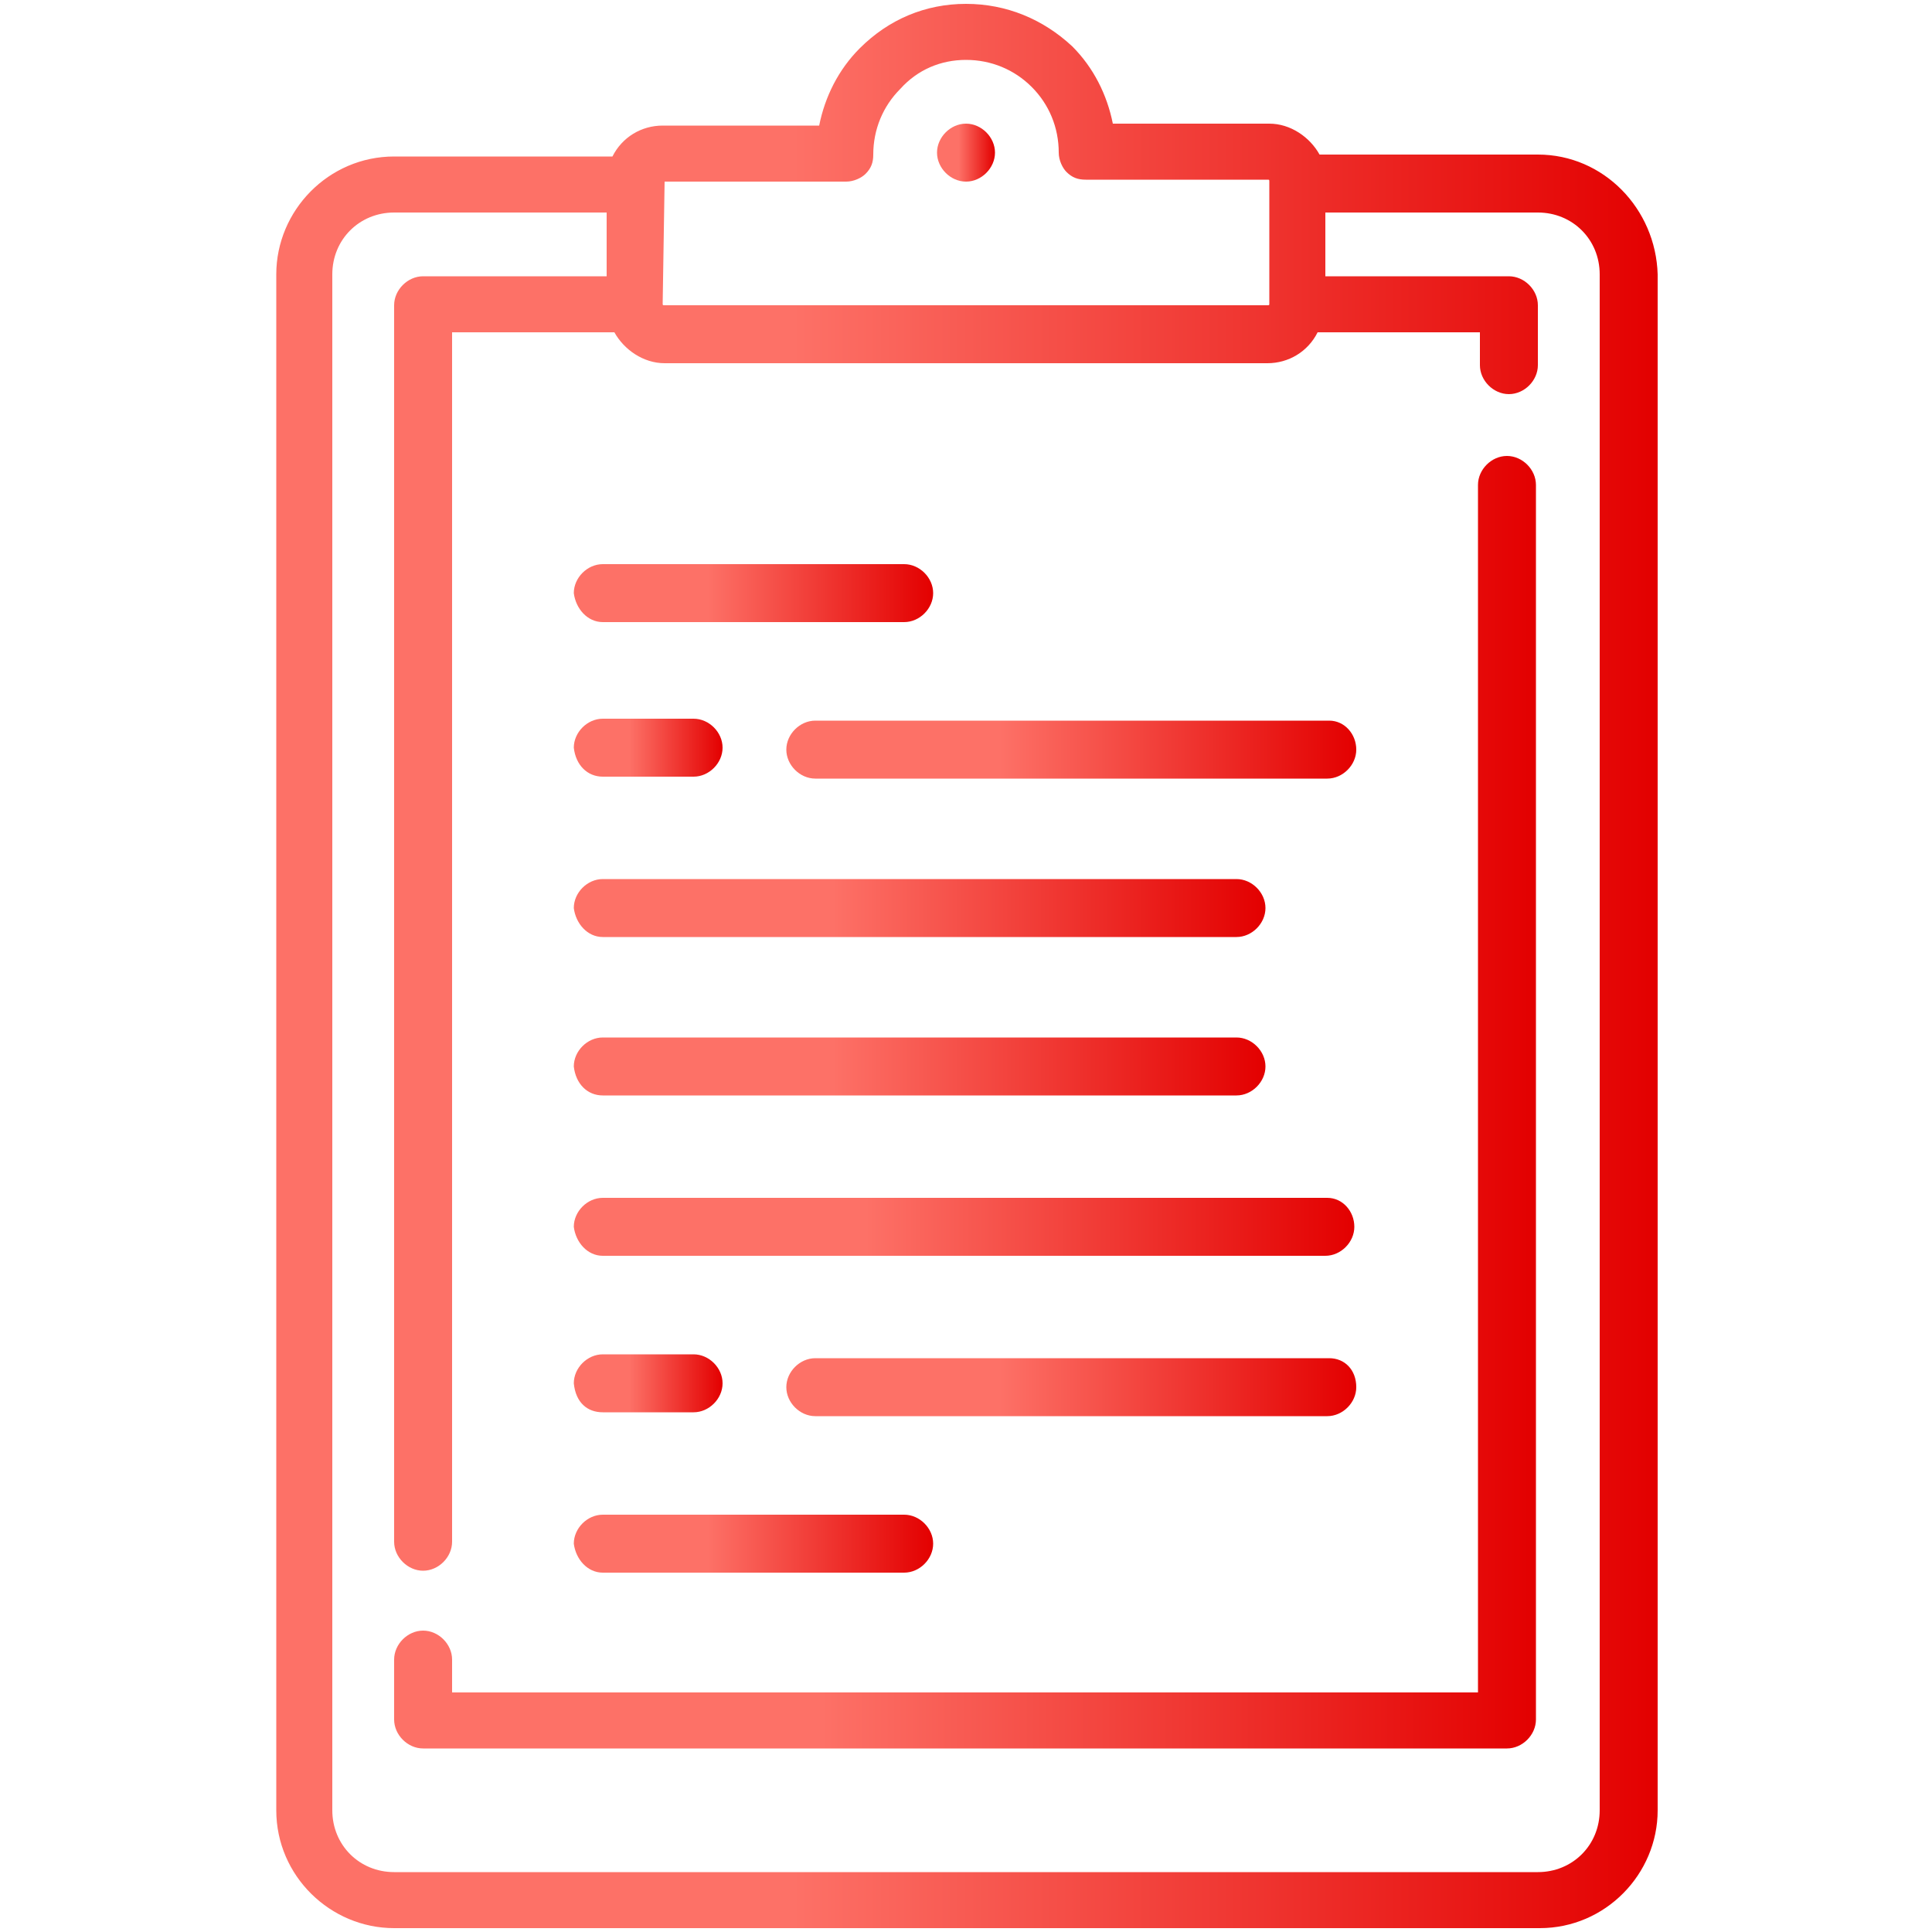
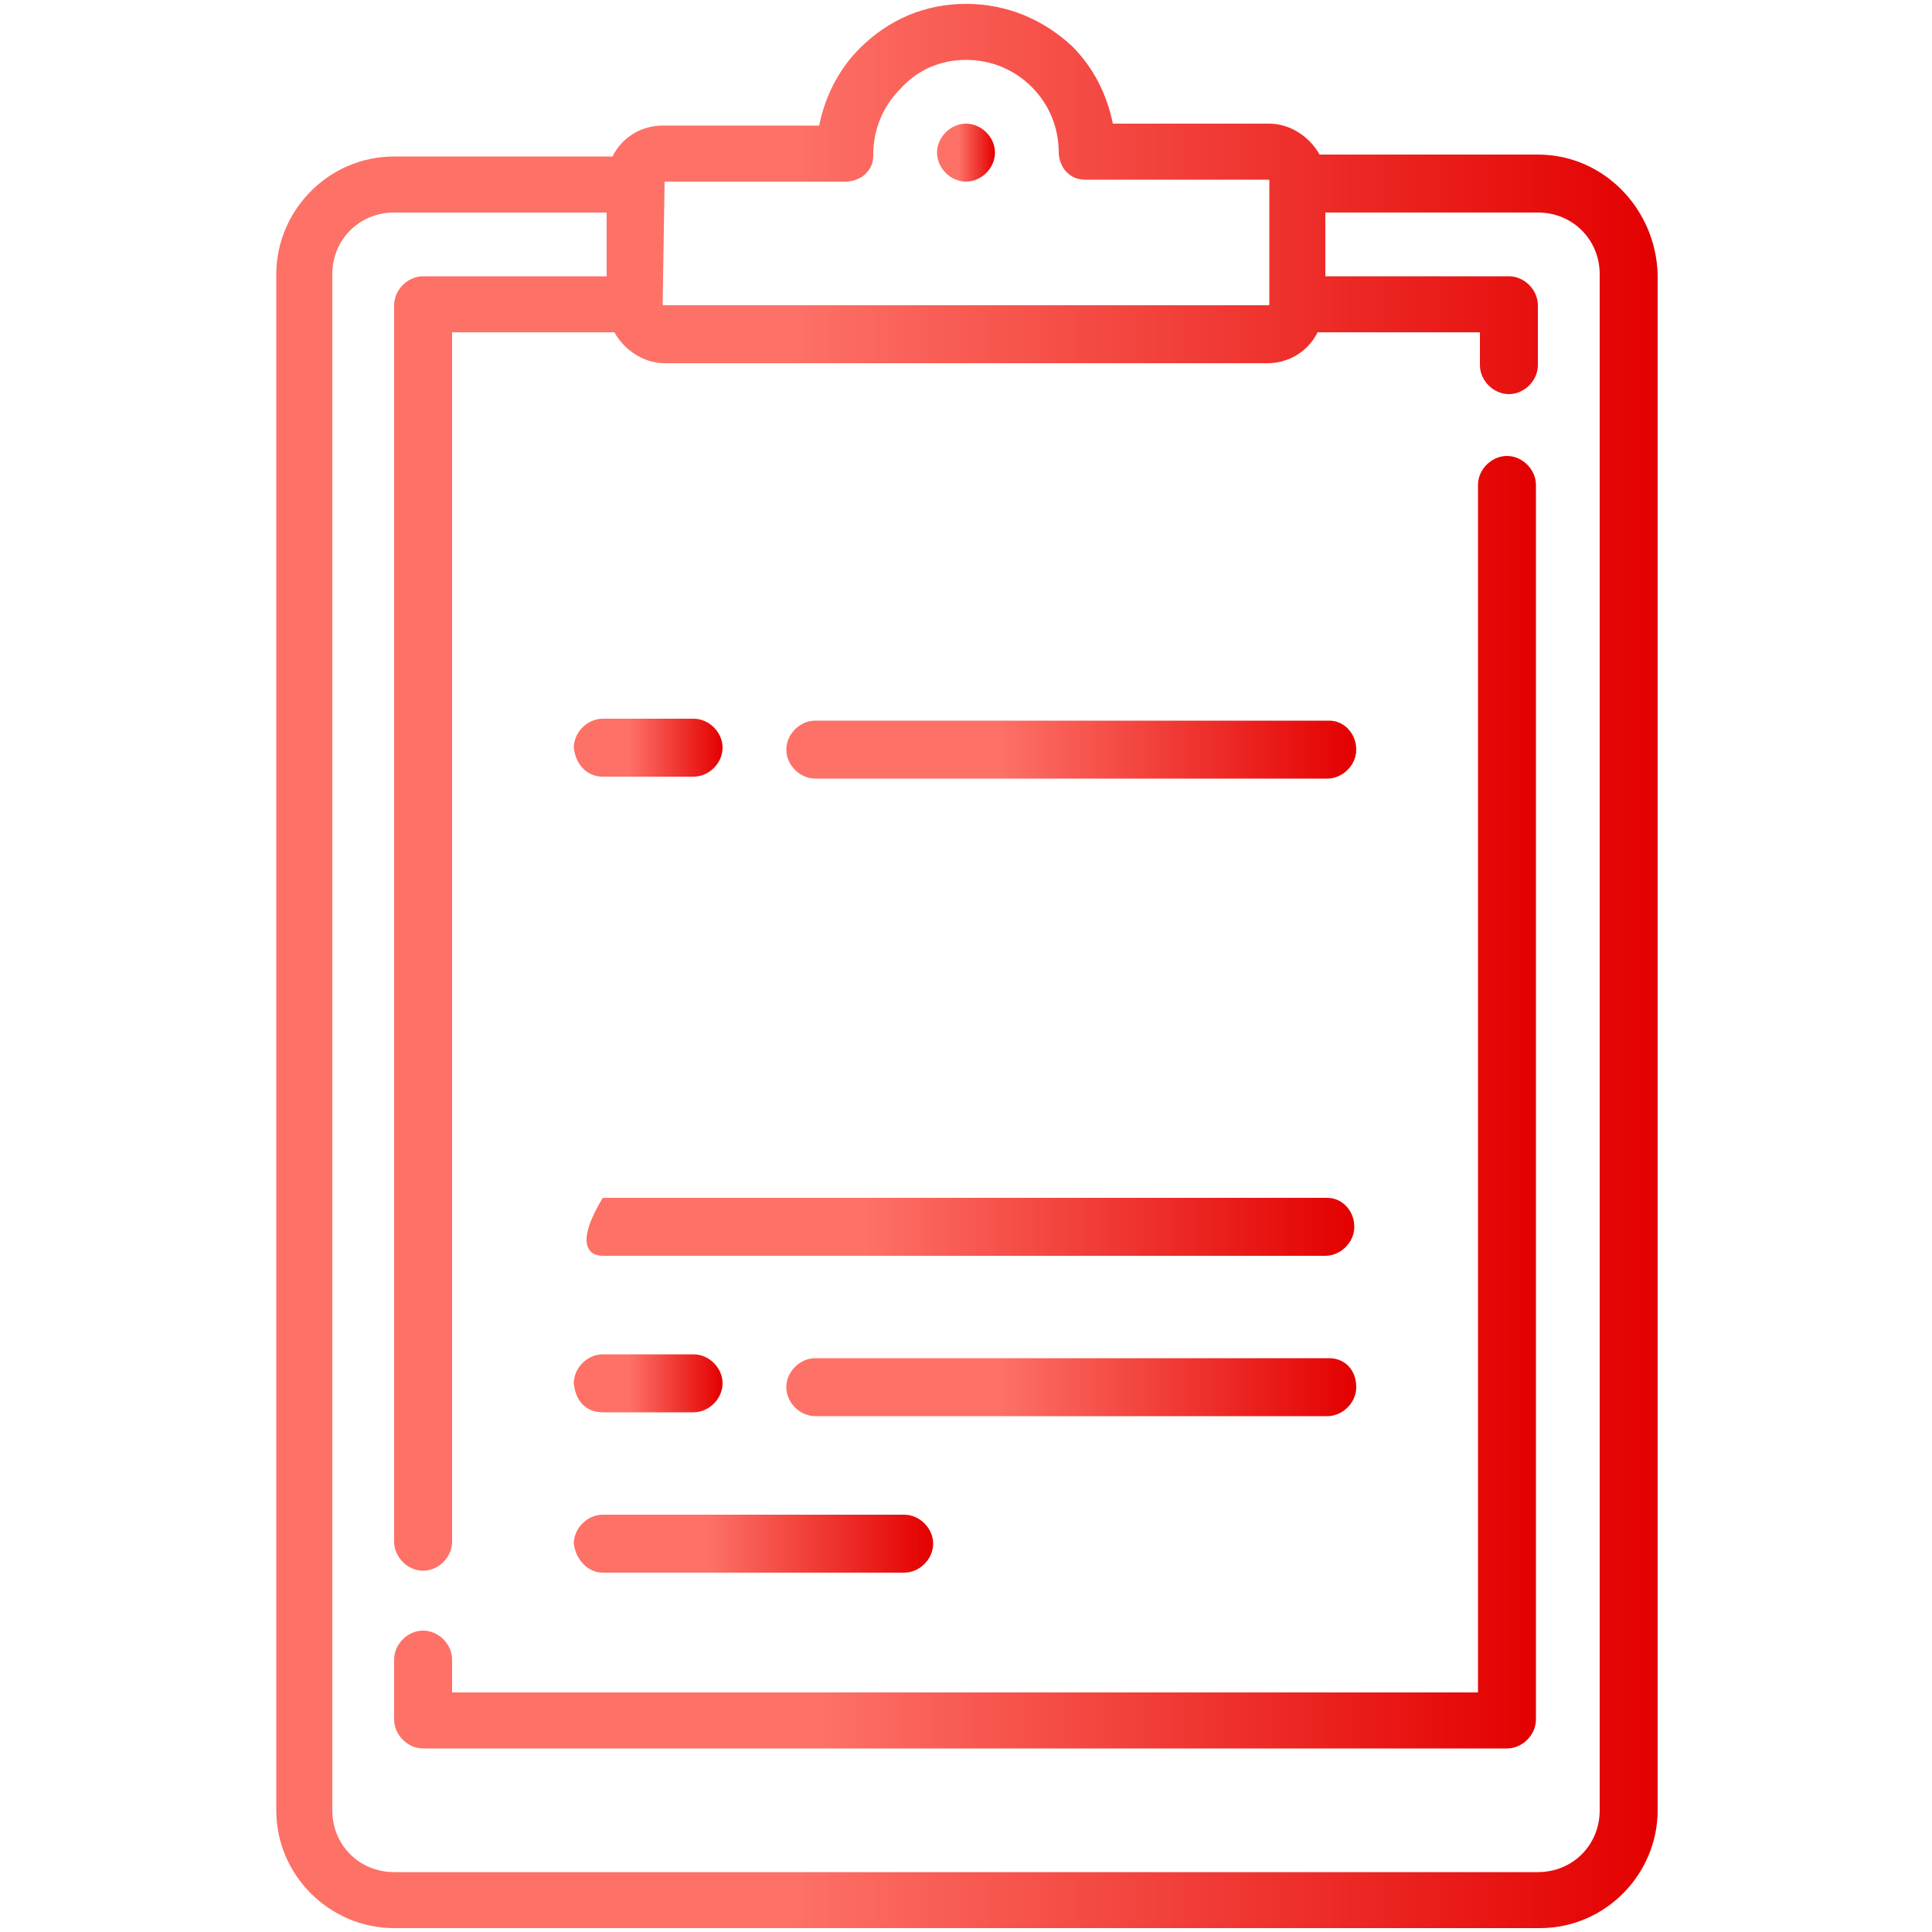
<svg xmlns="http://www.w3.org/2000/svg" version="1.1" id="Capa_1" x="0px" y="0px" width="100px" height="100px" viewBox="0 0 100 100" style="enable-background:new 0 0 100 100;" xml:space="preserve">
  <style type="text/css">
	.st0{fill:url(#SVGID_1_);}
	.st1{fill:url(#SVGID_2_);}
	.st2{fill:url(#SVGID_3_);}
	.st3{fill:url(#SVGID_4_);}
	.st4{fill:url(#SVGID_5_);}
	.st5{fill:url(#SVGID_6_);}
	.st6{fill:url(#SVGID_7_);}
	.st7{fill:url(#SVGID_8_);}
	.st8{fill:url(#SVGID_9_);}
	.st9{fill:url(#SVGID_10_);}
	.st10{fill:url(#SVGID_11_);}
	.st11{fill:url(#SVGID_12_);}
</style>
  <g id="surface1">
    <linearGradient id="SVGID_1_" gradientUnits="userSpaceOnUse" x1="14.3" y1="50" x2="85.8" y2="50">
      <stop offset="0.374" style="stop-color:#FD7167" />
      <stop offset="1" style="stop-color:#E30000" />
    </linearGradient>
    <path class="st0" d="M79.6,8H68.3c-0.5-0.9-1.5-1.6-2.6-1.6h-8.1c-0.3-1.5-1-2.9-2.1-4C54,1,52.1,0.2,50,0.2S46,1,44.5,2.5   c-1.1,1.1-1.8,2.5-2.1,4h-8.1c-1.1,0-2.1,0.6-2.6,1.6H20.4c-3.4,0-6.1,2.8-6.1,6.1v79.5c0,3.4,2.8,6.1,6.1,6.1h59.3   c3.4,0,6.1-2.8,6.1-6.1V14.2C85.7,10.8,83,8,79.6,8z M34.4,9.4h9.4c0.4,0,0.8-0.2,1-0.4c0.3-0.3,0.4-0.6,0.4-1   c0-1.3,0.5-2.5,1.4-3.4c0.9-1,2.1-1.5,3.4-1.5s2.5,0.5,3.4,1.4s1.4,2.1,1.4,3.4c0,0.4,0.2,0.8,0.4,1c0.3,0.3,0.6,0.4,1,0.4h9.4   c0.1,0,0.1,0,0.1,0.1v6.3c0,0.1,0,0.1-0.1,0.1H34.4c-0.1,0-0.1,0-0.1-0.1l0,0l0,0L34.4,9.4C34.3,9.4,34.3,9.4,34.4,9.4z M82.8,93.7   c0,1.8-1.4,3.2-3.2,3.2H20.4c-1.8,0-3.2-1.4-3.2-3.2V14.2c0-1.8,1.4-3.2,3.2-3.2h11v3.3h-9.5c-0.8,0-1.5,0.7-1.5,1.5v64   c0,0.8,0.7,1.5,1.5,1.5s1.5-0.7,1.5-1.5V17.2h8.4c0.5,0.9,1.5,1.6,2.6,1.6h31.2c1.1,0,2.1-0.6,2.6-1.6h8.4v1.7   c0,0.8,0.7,1.5,1.5,1.5s1.5-0.7,1.5-1.5v-3.1c0-0.8-0.7-1.5-1.5-1.5h-9.5V11h11c1.8,0,3.2,1.4,3.2,3.2L82.8,93.7L82.8,93.7z" />
    <linearGradient id="SVGID_2_" gradientUnits="userSpaceOnUse" x1="20.4" y1="57.05" x2="79.5" y2="57.05">
      <stop offset="0.374" style="stop-color:#FD7167" />
      <stop offset="1" style="stop-color:#E30000" />
    </linearGradient>
    <path class="st1" d="M78,23.6c-0.8,0-1.5,0.7-1.5,1.5v62.5H23.4v-1.7c0-0.8-0.7-1.5-1.5-1.5s-1.5,0.7-1.5,1.5V89   c0,0.8,0.7,1.5,1.5,1.5H78c0.8,0,1.5-0.7,1.5-1.5V25.1C79.5,24.3,78.8,23.6,78,23.6z" />
    <linearGradient id="SVGID_3_" gradientUnits="userSpaceOnUse" x1="48.5" y1="7.9" x2="51.5" y2="7.9">
      <stop offset="0.374" style="stop-color:#FD7167" />
      <stop offset="1" style="stop-color:#E30000" />
    </linearGradient>
    <path class="st2" d="M50,9.4c0.8,0,1.5-0.7,1.5-1.5S50.8,6.4,50,6.4l0,0c-0.8,0-1.5,0.7-1.5,1.5S49.2,9.4,50,9.4z" />
    <linearGradient id="SVGID_4_" gradientUnits="userSpaceOnUse" x1="29.7" y1="55.2" x2="65.5" y2="55.2">
      <stop offset="0.374" style="stop-color:#FD7167" />
      <stop offset="1" style="stop-color:#E30000" />
    </linearGradient>
-     <path class="st3" d="M31.2,56.7H64c0.8,0,1.5-0.7,1.5-1.5s-0.7-1.5-1.5-1.5H31.2c-0.8,0-1.5,0.7-1.5,1.5   C29.8,56.1,30.4,56.7,31.2,56.7z" />
    <linearGradient id="SVGID_5_" gradientUnits="userSpaceOnUse" x1="29.7" y1="47" x2="65.5" y2="47">
      <stop offset="0.374" style="stop-color:#FD7167" />
      <stop offset="1" style="stop-color:#E30000" />
    </linearGradient>
-     <path class="st4" d="M31.2,48.5H64c0.8,0,1.5-0.7,1.5-1.5s-0.7-1.5-1.5-1.5H31.2c-0.8,0-1.5,0.7-1.5,1.5   C29.8,47.8,30.4,48.5,31.2,48.5z" />
    <linearGradient id="SVGID_6_" gradientUnits="userSpaceOnUse" x1="29.7" y1="63.5" x2="70.1" y2="63.5">
      <stop offset="0.374" style="stop-color:#FD7167" />
      <stop offset="1" style="stop-color:#E30000" />
    </linearGradient>
-     <path class="st5" d="M31.2,65h37.4c0.8,0,1.5-0.7,1.5-1.5S69.5,62,68.7,62H31.2c-0.8,0-1.5,0.7-1.5,1.5C29.8,64.3,30.4,65,31.2,65z   " />
+     <path class="st5" d="M31.2,65h37.4c0.8,0,1.5-0.7,1.5-1.5S69.5,62,68.7,62H31.2C29.8,64.3,30.4,65,31.2,65z   " />
    <linearGradient id="SVGID_7_" gradientUnits="userSpaceOnUse" x1="29.7" y1="79.9" x2="48.3" y2="79.9">
      <stop offset="0.374" style="stop-color:#FD7167" />
      <stop offset="1" style="stop-color:#E30000" />
    </linearGradient>
    <path class="st6" d="M31.2,81.4h15.6c0.8,0,1.5-0.7,1.5-1.5s-0.7-1.5-1.5-1.5H31.2c-0.8,0-1.5,0.7-1.5,1.5   C29.8,80.7,30.4,81.4,31.2,81.4z" />
    <linearGradient id="SVGID_8_" gradientUnits="userSpaceOnUse" x1="29.7" y1="30.7" x2="48.3" y2="30.7">
      <stop offset="0.374" style="stop-color:#FD7167" />
      <stop offset="1" style="stop-color:#E30000" />
    </linearGradient>
-     <path class="st7" d="M31.2,32.2h15.6c0.8,0,1.5-0.7,1.5-1.5s-0.7-1.5-1.5-1.5H31.2c-0.8,0-1.5,0.7-1.5,1.5   C29.8,31.5,30.4,32.2,31.2,32.2z" />
    <linearGradient id="SVGID_9_" gradientUnits="userSpaceOnUse" x1="40.7" y1="71.8" x2="70.2" y2="71.8">
      <stop offset="0.374" style="stop-color:#FD7167" />
      <stop offset="1" style="stop-color:#E30000" />
    </linearGradient>
    <path class="st8" d="M68.8,70.3H42.2c-0.8,0-1.5,0.7-1.5,1.5s0.7,1.5,1.5,1.5h26.5c0.8,0,1.5-0.7,1.5-1.5   C70.2,70.9,69.6,70.3,68.8,70.3z" />
    <linearGradient id="SVGID_10_" gradientUnits="userSpaceOnUse" x1="29.7" y1="71.6" x2="37.4" y2="71.6">
      <stop offset="0.374" style="stop-color:#FD7167" />
      <stop offset="1" style="stop-color:#E30000" />
    </linearGradient>
    <path class="st9" d="M31.2,73.1h4.7c0.8,0,1.5-0.7,1.5-1.5s-0.7-1.5-1.5-1.5h-4.7c-0.8,0-1.5,0.7-1.5,1.5   C29.8,72.6,30.4,73.1,31.2,73.1z" />
    <linearGradient id="SVGID_11_" gradientUnits="userSpaceOnUse" x1="40.7" y1="38.8" x2="70.2" y2="38.8">
      <stop offset="0.374" style="stop-color:#FD7167" />
      <stop offset="1" style="stop-color:#E30000" />
    </linearGradient>
    <path class="st10" d="M68.8,37.3H42.2c-0.8,0-1.5,0.7-1.5,1.5s0.7,1.5,1.5,1.5h26.5c0.8,0,1.5-0.7,1.5-1.5S69.6,37.3,68.8,37.3z" />
    <linearGradient id="SVGID_12_" gradientUnits="userSpaceOnUse" x1="29.7" y1="38.7" x2="37.4" y2="38.7">
      <stop offset="0.374" style="stop-color:#FD7167" />
      <stop offset="1" style="stop-color:#E30000" />
    </linearGradient>
    <path class="st11" d="M31.2,40.2h4.7c0.8,0,1.5-0.7,1.5-1.5s-0.7-1.5-1.5-1.5h-4.7c-0.8,0-1.5,0.7-1.5,1.5   C29.8,39.6,30.4,40.2,31.2,40.2z" />
  </g>
</svg>